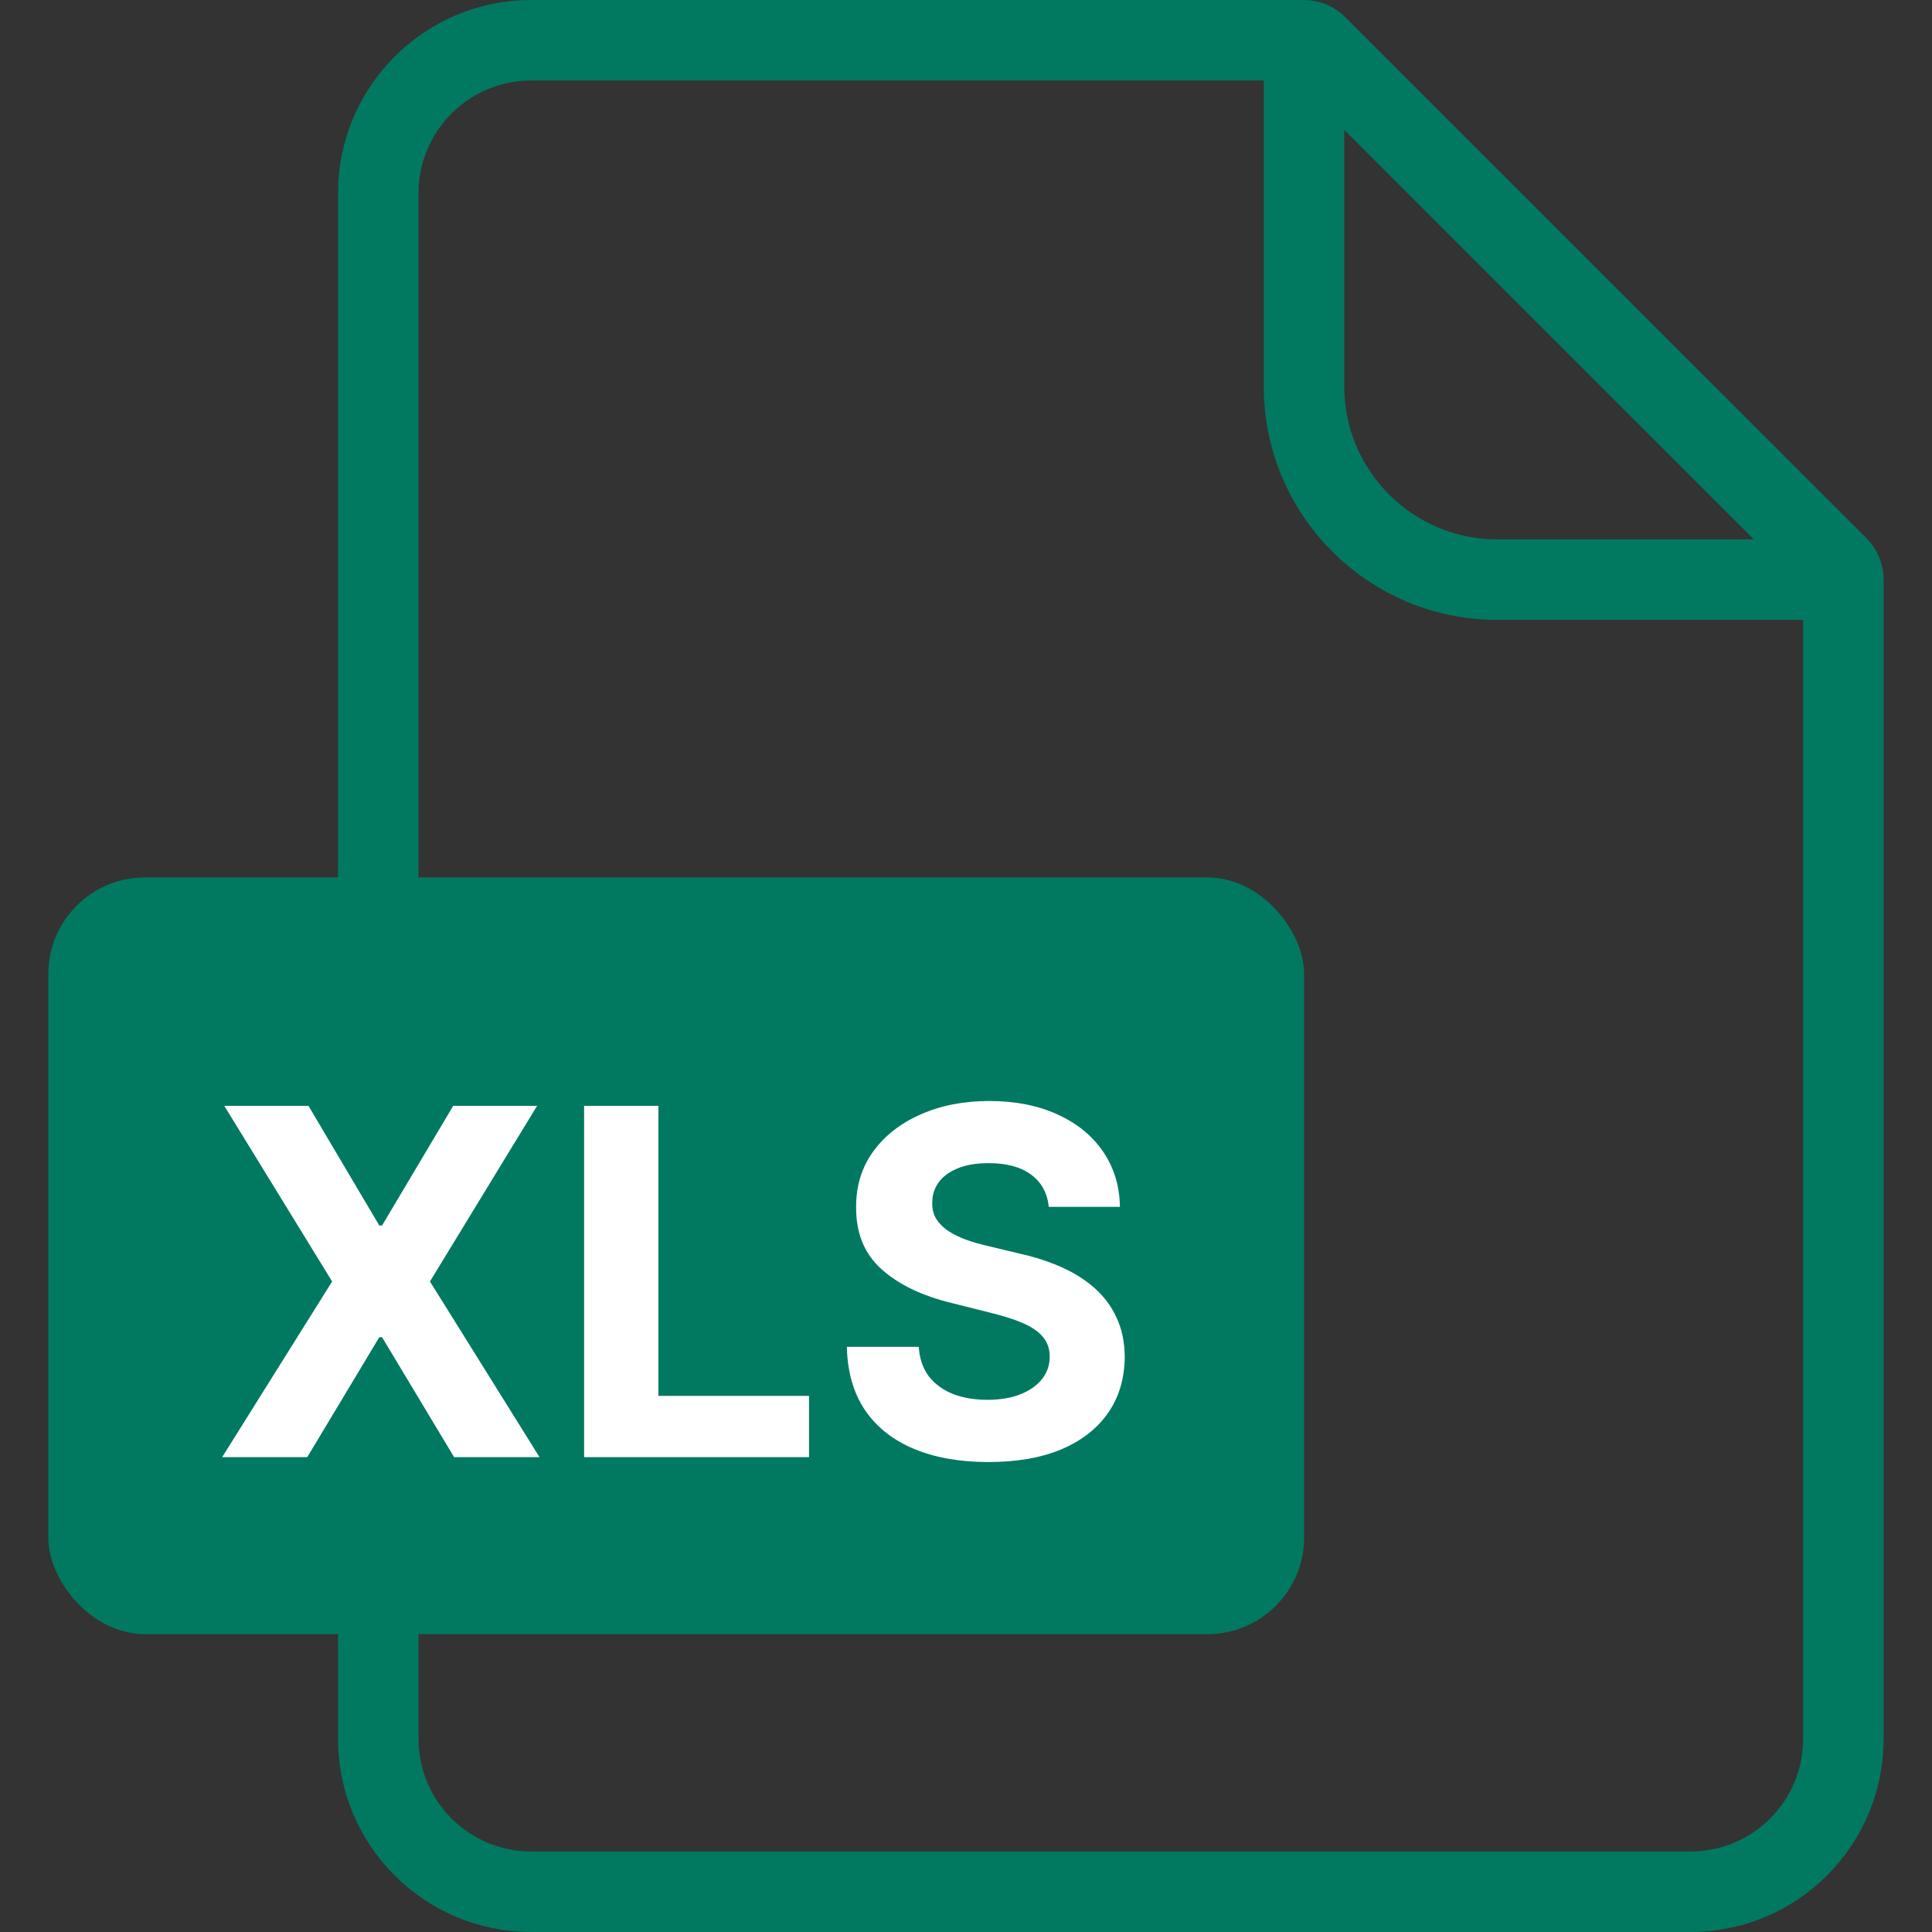
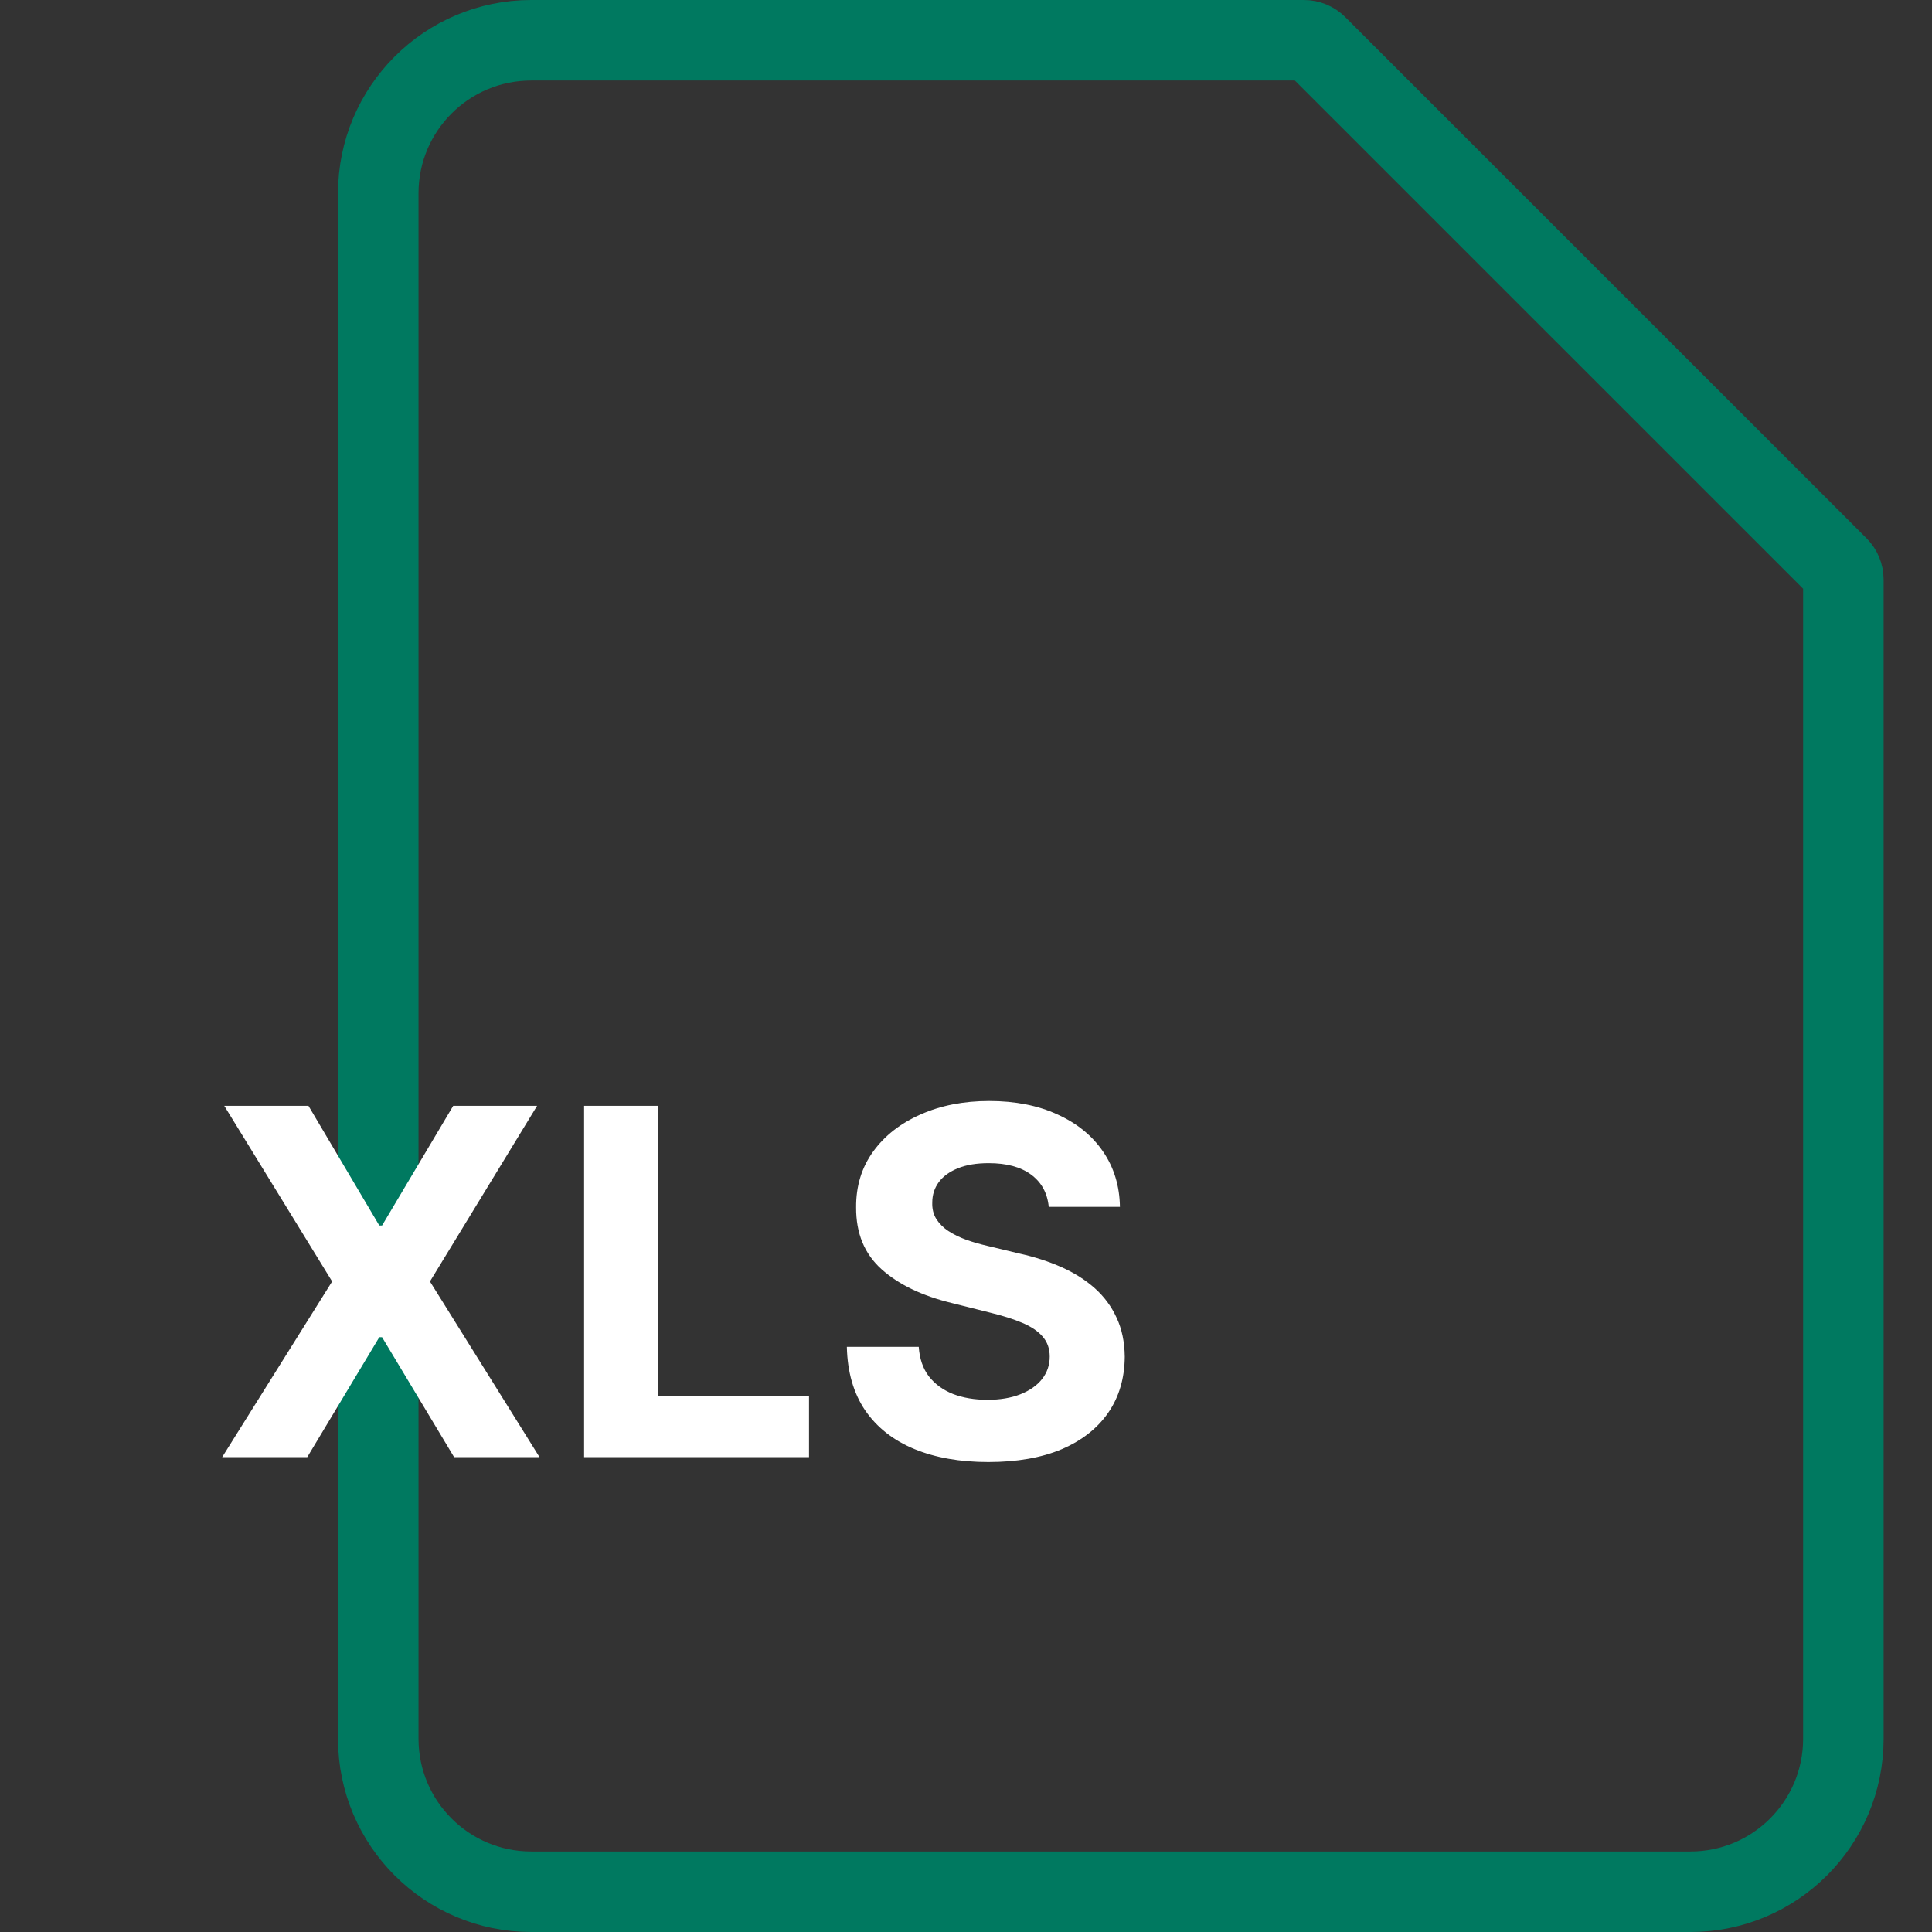
<svg xmlns="http://www.w3.org/2000/svg" width="24" height="24" viewBox="0 0 24 24" fill="none">
  <rect x="0" y="0" width="24" height="24" fill="#333333" stroke="none" />
  <path d="M20.999 23.5H6.599C5.55 23.5 4.699 22.649 4.699 21.6V2.4C4.699 1.351 5.55 0.5 6.599 0.5H16.199C16.259 0.5 16.316 0.524 16.358 0.566L22.834 7.041C22.876 7.083 22.899 7.141 22.899 7.2V21.6C22.899 22.649 22.049 23.5 20.999 23.5Z" stroke="#007960" />
-   <path d="M16.199 0.3V4.8C16.199 6.125 17.274 7.2 18.599 7.2H23.099" stroke="#007960" />
-   <rect x="0.6" y="10.9" width="15.6" height="9.4" rx="1.2" fill="#007960" />
  <path d="M3.832 13.737L4.712 15.224H4.746L5.63 13.737H6.672L5.341 15.919L6.702 18.101H5.641L4.746 16.611H4.712L3.817 18.101H2.76L4.126 15.919L2.786 13.737H3.832ZM7.256 18.101V13.737H8.179V17.34H10.05V18.101H7.256ZM13.028 14.992C13.011 14.82 12.938 14.687 12.808 14.591C12.679 14.496 12.504 14.449 12.282 14.449C12.131 14.449 12.004 14.47 11.901 14.512C11.797 14.554 11.717 14.611 11.662 14.685C11.608 14.759 11.581 14.843 11.581 14.937C11.578 15.015 11.595 15.083 11.63 15.141C11.667 15.199 11.717 15.25 11.781 15.292C11.845 15.334 11.919 15.37 12.003 15.401C12.087 15.431 12.176 15.456 12.271 15.478L12.663 15.572C12.854 15.614 13.028 15.671 13.188 15.742C13.347 15.813 13.484 15.9 13.601 16.004C13.717 16.108 13.807 16.23 13.871 16.37C13.937 16.511 13.97 16.672 13.972 16.854C13.97 17.121 13.902 17.353 13.767 17.549C13.633 17.743 13.44 17.895 13.188 18.003C12.936 18.109 12.633 18.162 12.278 18.162C11.925 18.162 11.619 18.108 11.357 18C11.097 17.892 10.894 17.733 10.748 17.521C10.603 17.308 10.527 17.044 10.52 16.731H11.413C11.423 16.877 11.464 16.999 11.538 17.097C11.614 17.194 11.714 17.267 11.839 17.317C11.965 17.365 12.108 17.389 12.267 17.389C12.423 17.389 12.559 17.366 12.674 17.321C12.79 17.275 12.881 17.212 12.945 17.131C13.008 17.05 13.04 16.957 13.04 16.852C13.04 16.754 13.011 16.672 12.953 16.605C12.896 16.538 12.812 16.481 12.702 16.434C12.592 16.387 12.458 16.345 12.299 16.306L11.824 16.187C11.456 16.098 11.165 15.958 10.952 15.768C10.739 15.577 10.633 15.321 10.635 14.998C10.633 14.734 10.704 14.503 10.846 14.306C10.989 14.108 11.186 13.954 11.436 13.844C11.686 13.733 11.97 13.677 12.288 13.677C12.612 13.677 12.895 13.733 13.136 13.844C13.379 13.954 13.568 14.108 13.703 14.306C13.838 14.503 13.908 14.732 13.912 14.992H13.028Z" fill="white" />
</svg>